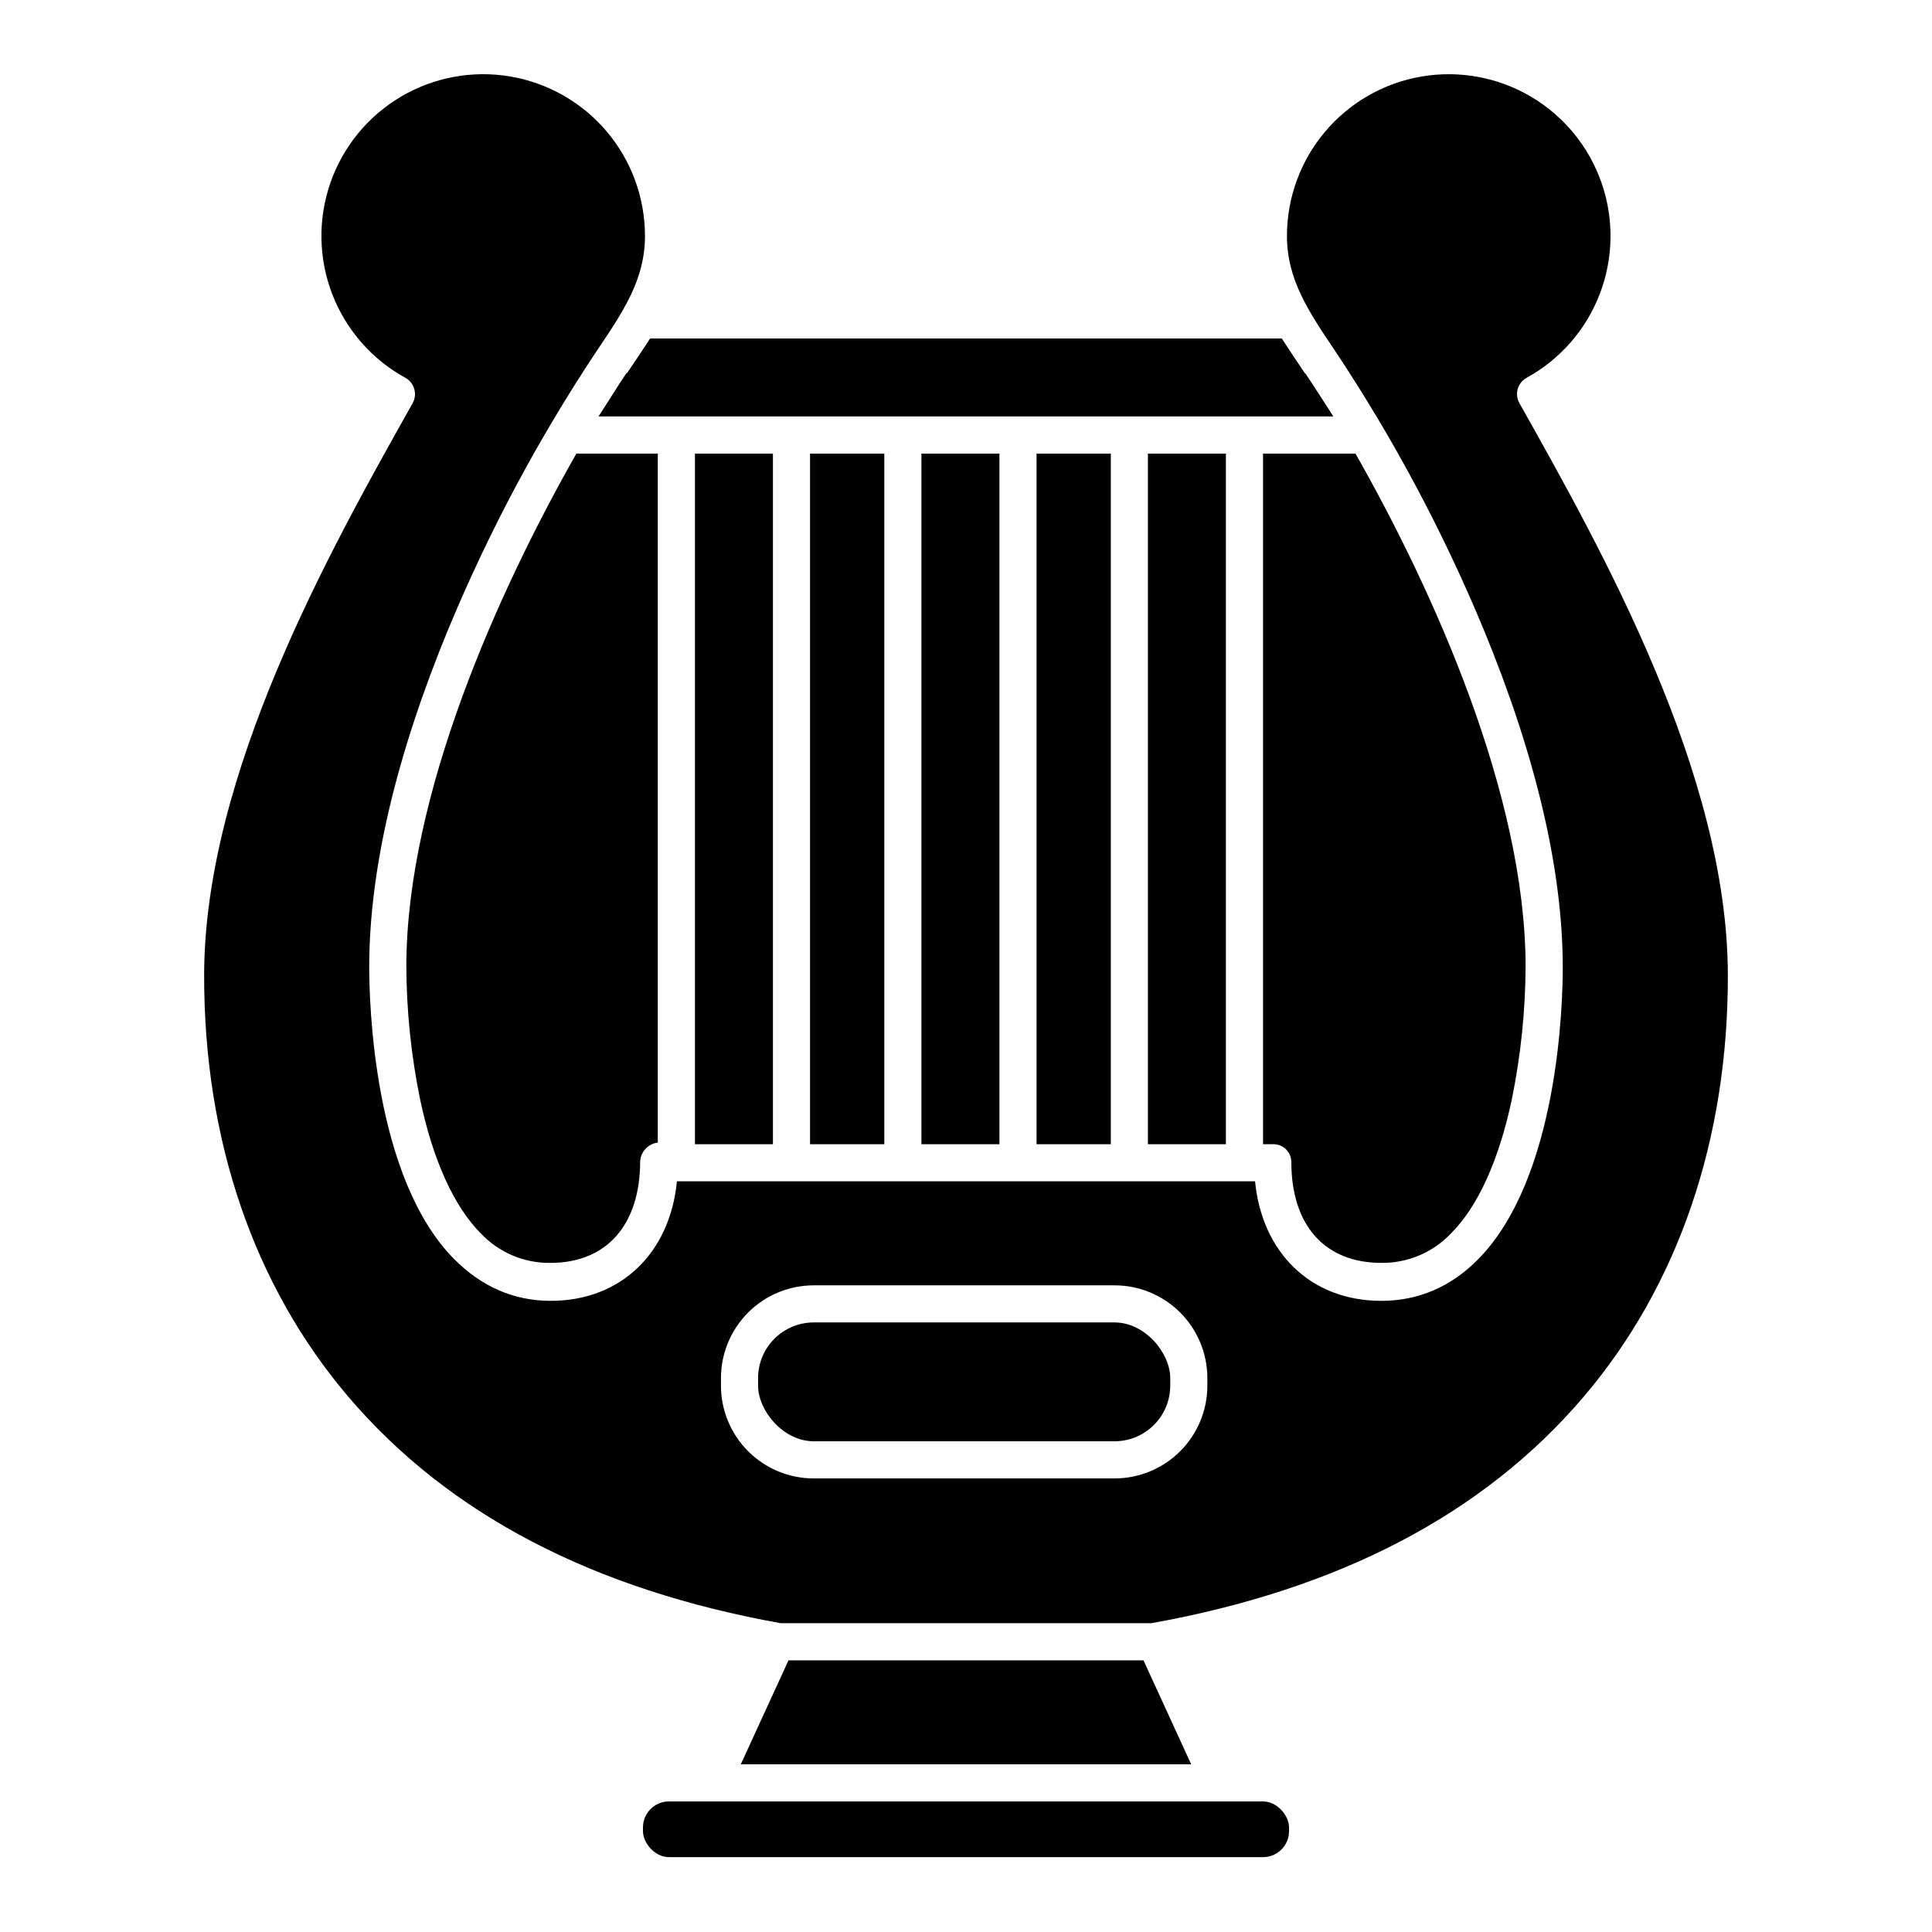
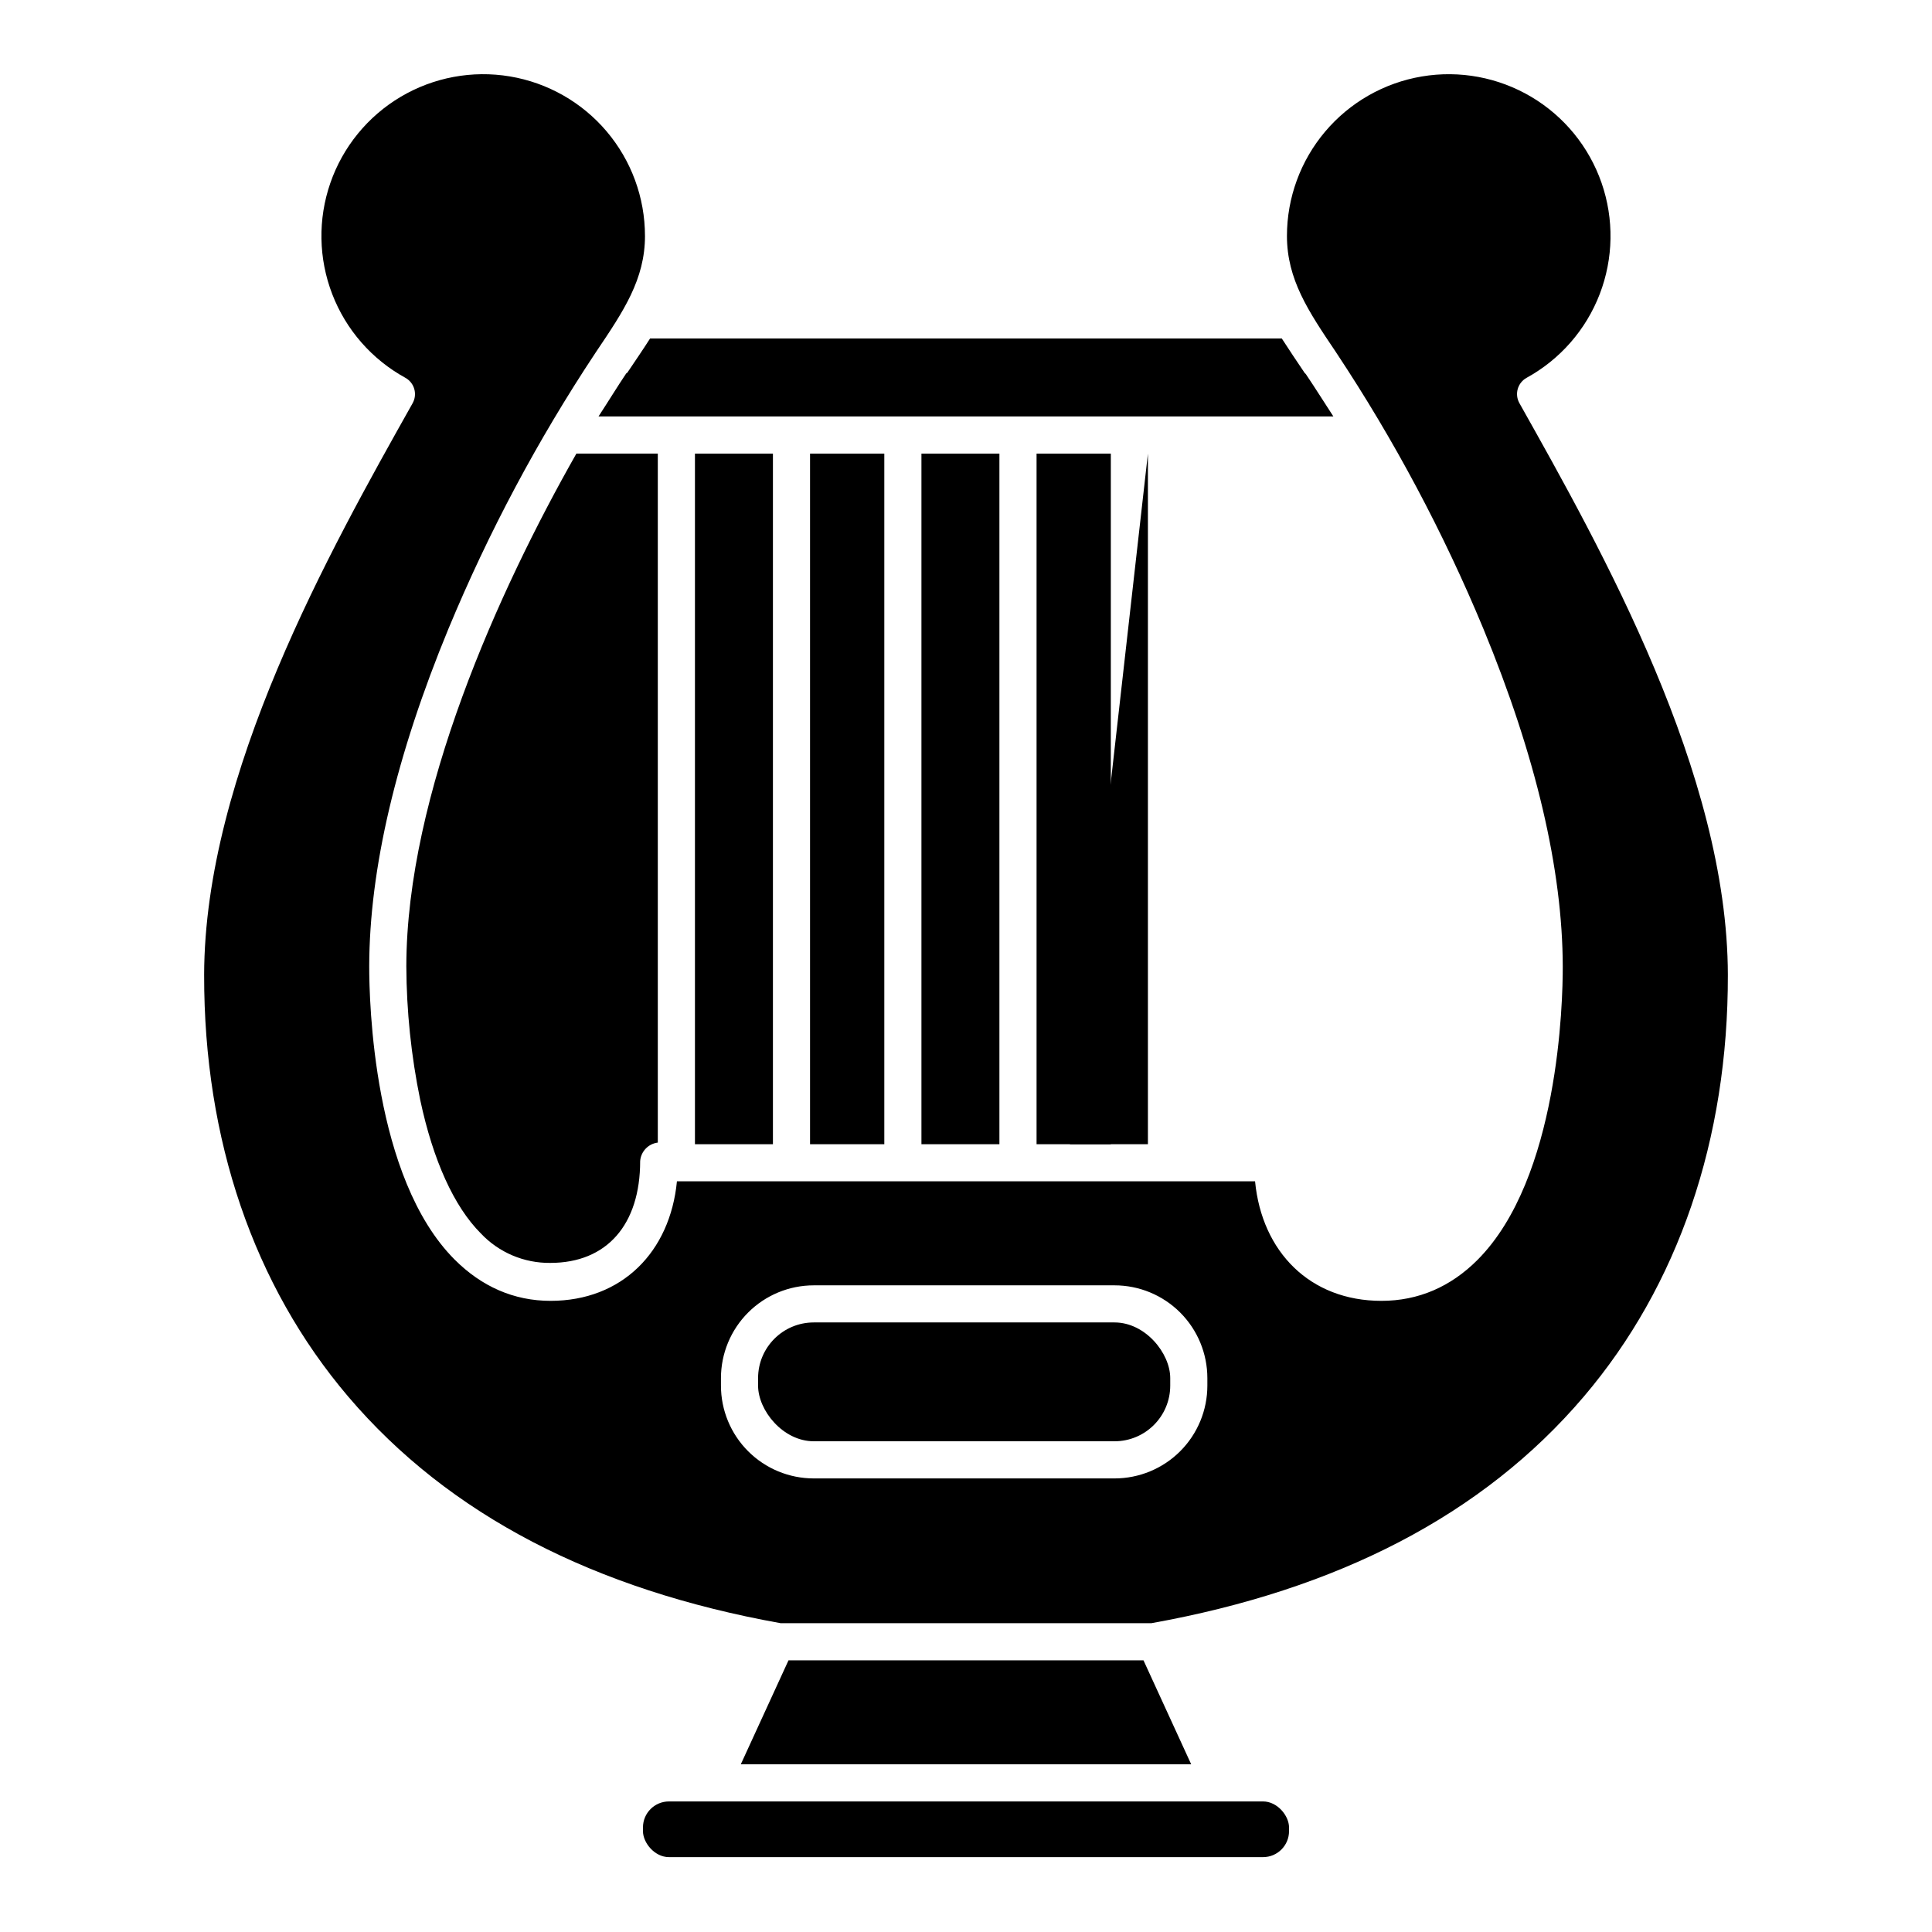
<svg xmlns="http://www.w3.org/2000/svg" fill="#000000" width="800px" height="800px" version="1.1" viewBox="144 144 512 512">
  <g>
    <path d="m388.19 264.21h20.664v183.02h-20.664z" />
    <path d="m358.67 264.21h19.68v183.02h-19.68z" />
    <path d="m309.95 242.97c-2.297 3.41-4.769 7.457-7.34 11.395h194.75c-2.562-3.938-5.027-7.856-7.32-11.254l-0.277-0.254c-2.109-3.133-4.18-6.199-6.074-9.152l-167.41-0.004c-1.887 2.953-3.941 5.957-6.039 9.07z" />
    <path d="m418.7 264.21h19.68v183.02h-19.68z" />
-     <path d="m481.3 447.23c1.281-0.051 2.527 0.418 3.453 1.305 0.926 0.883 1.457 2.106 1.465 3.387 0 16.895 8.926 26.754 23.871 26.754 6.984 0.074 13.68-2.766 18.477-7.844 7.086-7.098 12.637-19.324 16.051-35.324h-0.004c2.398-11.652 3.633-23.516 3.688-35.41-0.074-45.535-24.398-99.484-45.082-135.89h-24.5v183.02z" />
    <path d="m328.17 264.21h20.664v183.02h-20.664z" />
-     <path d="m448.21 264.21h20.664v183.02h-20.664z" />
+     <path d="m448.21 264.21v183.02h-20.664z" />
    <path d="m359.66 494.46h79.703c8.152 0 14.762 8.152 14.762 14.762v1.969c0 8.152-6.609 14.762-14.762 14.762h-79.703c-8.152 0-14.762-8.152-14.762-14.762v-1.969c0-8.152 6.609-14.762 14.762-14.762z" />
    <path d="m251.68 400.03c0.051 11.918 1.285 23.801 3.684 35.473 3.414 16.02 8.953 28.242 16.047 35.352 4.777 5.07 11.461 7.906 18.426 7.828 14.949 0 23.812-10.086 23.812-26.98 0.191-2.539 2.144-4.594 4.676-4.906v-182.59h-21.578c-20.68 36.406-44.992 90.32-45.066 135.82z" />
    <path d="m198.1 402.44c-0.07 43.582 13.133 82.234 38.184 111.68 26.73 31.41 65.289 51.191 114.62 60.047h98.203c49.328-8.855 87.887-28.633 114.61-60.047 25.051-29.445 38.258-68.156 38.184-111.74-0.086-53.395-33.277-112.46-55.242-151.54-0.641-1.141-0.801-2.484-0.449-3.742 0.355-1.258 1.191-2.324 2.332-2.961 8.887-4.871 15.758-12.734 19.398-22.191s3.816-19.895 0.492-29.469c-3.324-9.574-9.93-17.66-18.648-22.824-8.719-5.164-18.984-7.074-28.977-5.391-9.992 1.684-19.066 6.852-25.609 14.586-6.547 7.738-10.141 17.543-10.145 27.676 0 11.523 5.68 19.961 12.875 30.637l0.277 0.422c15.277 23.047 28.305 47.508 38.906 73.047 13.914 33.691 20.992 63.844 21.035 89.562 0.016 9.172-1.004 56.07-22.613 77.715-7.102 7.113-15.66 10.832-25.438 10.832-18.938 0-31.68-12.98-33.492-31.676h-153.21c-1.812 18.695-14.555 31.676-33.492 31.676-9.77 0-18.32-3.832-25.422-10.941-21.625-21.66-22.645-68.555-22.633-77.734 0.043-25.719 7.121-55.84 21.031-89.516l0.004-0.004c10.598-25.527 23.629-49.977 38.902-73.012l0.289-0.43c7.184-10.664 12.855-19.082 12.855-30.602h-0.004c-0.008-10.133-3.606-19.934-10.152-27.668-6.547-7.734-15.625-12.895-25.617-14.574s-20.258 0.234-28.973 5.402c-8.715 5.172-15.32 13.258-18.637 22.832-3.32 9.574-3.141 20.016 0.504 29.469 3.644 9.457 10.52 17.312 19.41 22.18 2.375 1.34 3.219 4.348 1.883 6.727-21.965 39.078-55.156 98.164-55.246 151.56zm136.96 106.79c0-6.523 2.59-12.781 7.203-17.395 4.613-4.613 10.871-7.207 17.398-7.207h79.703c6.523 0 12.781 2.594 17.395 7.207 4.613 4.613 7.203 10.871 7.203 17.395v1.969c0 6.523-2.59 12.781-7.203 17.395-4.613 4.613-10.871 7.203-17.395 7.203h-79.703c-6.527 0-12.785-2.59-17.398-7.203-4.613-4.613-7.203-10.871-7.203-17.395z" />
    <path d="m321.28 621.4h157.44c3.805 0 6.887 3.805 6.887 6.887v0.984c0 3.805-3.082 6.887-6.887 6.887h-157.44c-3.805 0-6.887-3.805-6.887-6.887v-0.984c0-3.805 3.082-6.887 6.887-6.887z" />
    <path d="m352.96 584.01-12.641 27.551h119.36l-12.641-27.551z" />
  </g>
</svg>